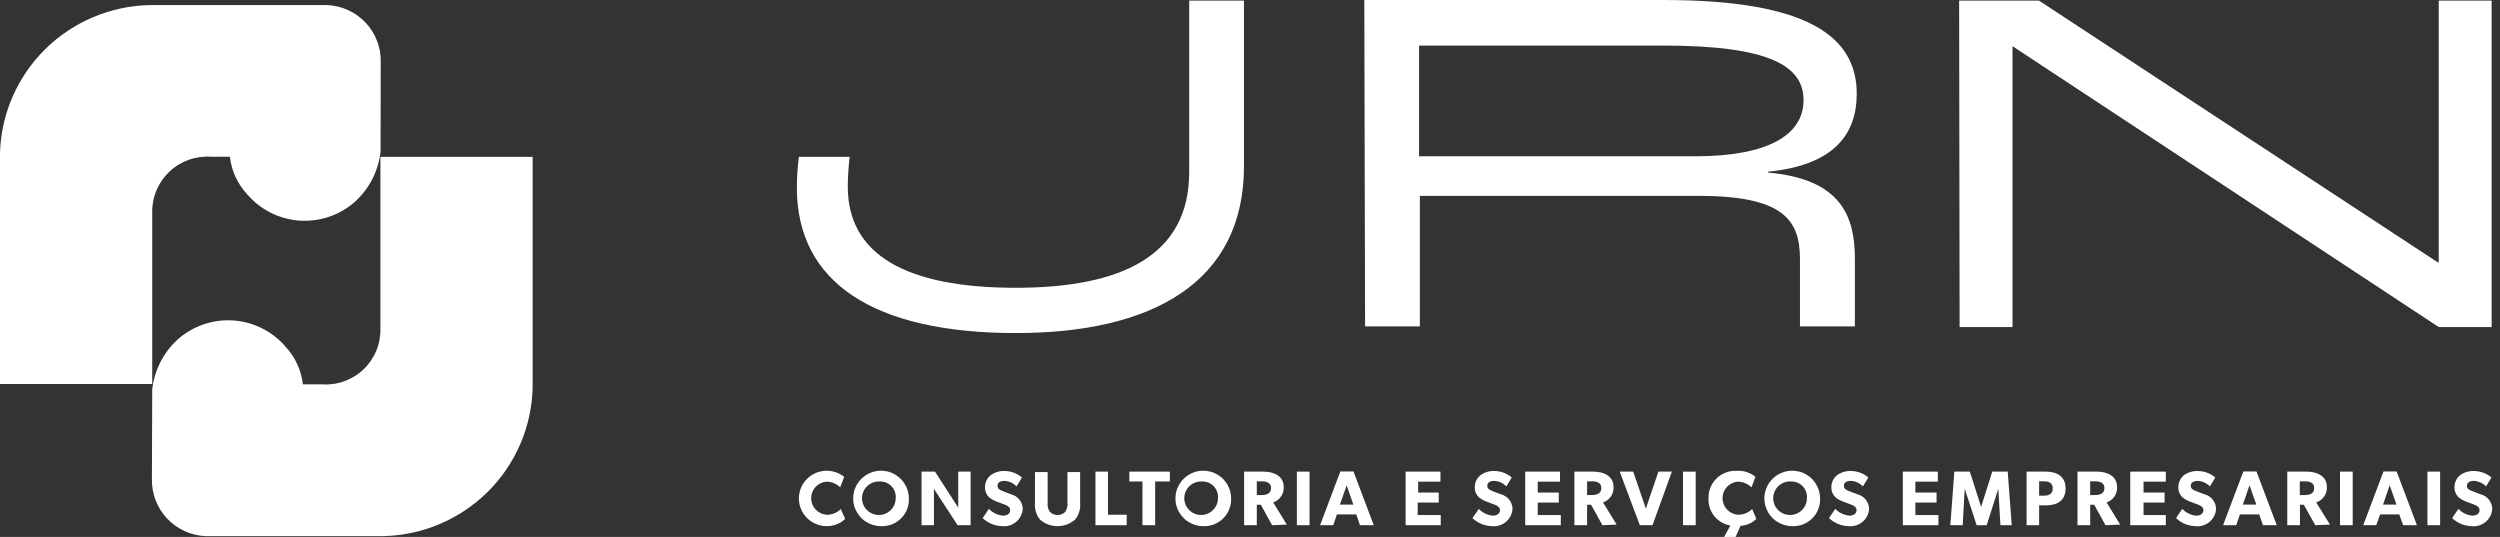
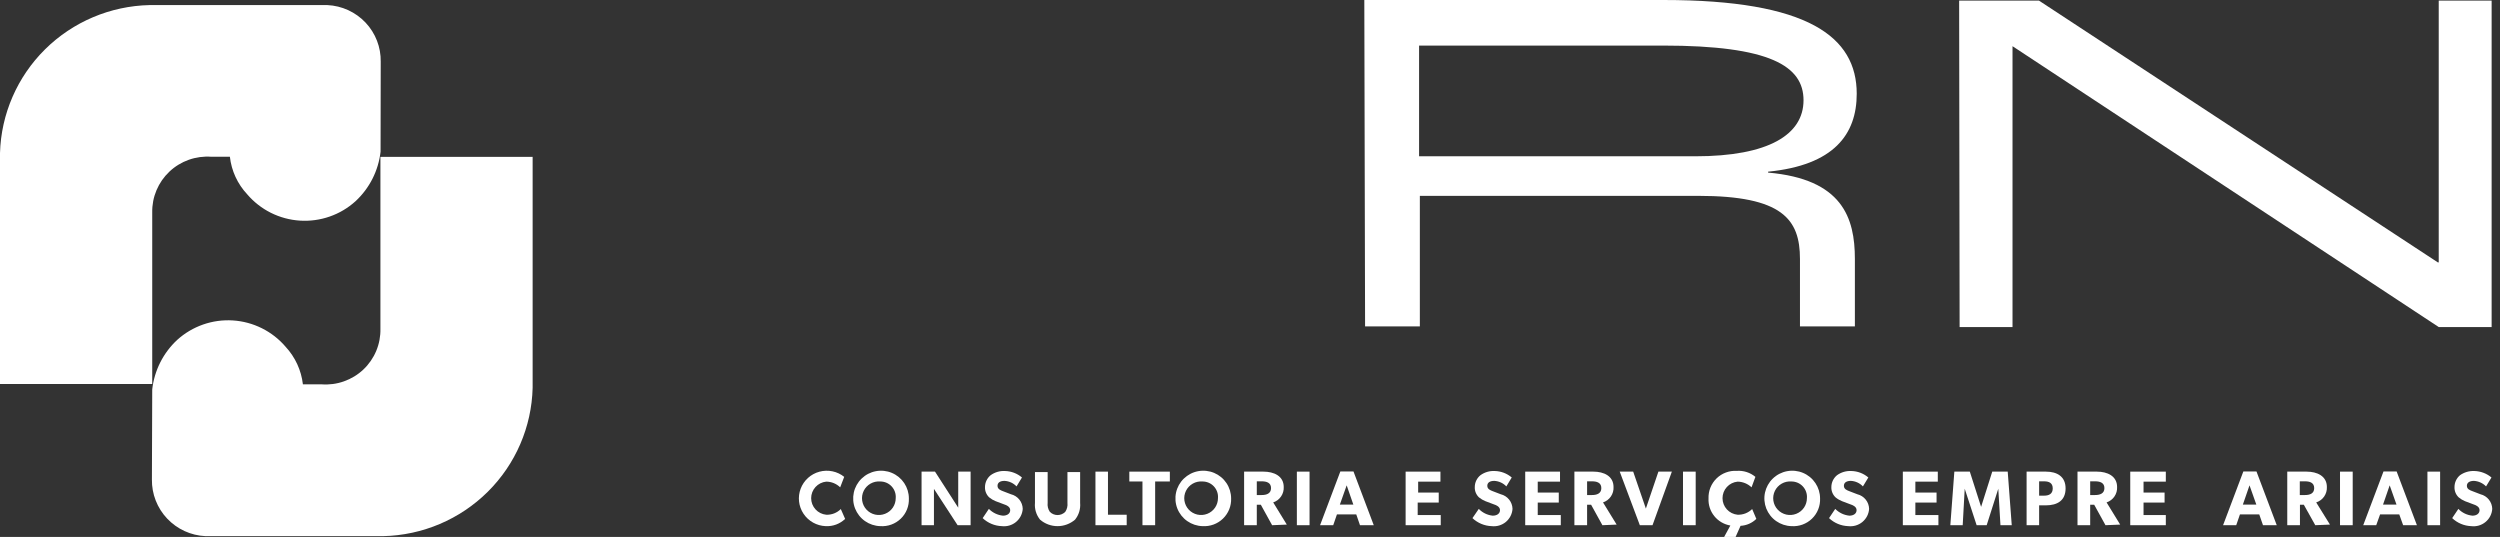
<svg xmlns="http://www.w3.org/2000/svg" width="149" height="32" viewBox="0 0 149 32" fill="none">
  <rect x="0" y="0" width="149" height="32" fill="#333333" stroke="none" />
  <path d="M22.691 3.68C22.706 2.816 22.383 1.98 21.789 1.349C21.195 0.719 20.377 0.343 19.51 0.303H8.916C6.577 0.354 4.347 1.298 2.687 2.939C1.028 4.581 0.066 6.794 0 9.122V22.887H9.073V12.664C9.064 12.21 9.15 11.758 9.327 11.339C9.503 10.92 9.765 10.542 10.097 10.229C10.428 9.916 10.822 9.676 11.252 9.523C11.682 9.371 12.139 9.309 12.595 9.342H13.701C13.795 10.18 14.157 10.965 14.734 11.581C15.125 12.039 15.604 12.413 16.143 12.683C16.683 12.952 17.271 13.111 17.873 13.149C18.475 13.188 19.079 13.105 19.648 12.907C20.218 12.709 20.742 12.398 21.188 11.994C22.025 11.219 22.555 10.171 22.682 9.039L22.691 3.68Z" fill="white" />
  <path d="M9.054 28.577C9.041 29.442 9.367 30.278 9.963 30.908C10.558 31.539 11.376 31.914 12.245 31.954H22.839C25.18 31.903 27.412 30.956 29.07 29.311C30.729 27.665 31.687 25.447 31.745 23.117V9.351H22.673V19.584C22.684 20.038 22.6 20.49 22.425 20.91C22.25 21.33 21.989 21.709 21.658 22.022C21.327 22.335 20.933 22.575 20.503 22.727C20.073 22.88 19.615 22.941 19.16 22.906H18.053C17.956 22.069 17.595 21.285 17.021 20.666C16.63 20.209 16.15 19.834 15.611 19.565C15.072 19.296 14.484 19.137 13.881 19.098C13.279 19.06 12.676 19.142 12.106 19.341C11.537 19.539 11.013 19.85 10.566 20.253C9.729 21.029 9.199 22.077 9.073 23.209L9.054 28.577Z" fill="white" />
-   <path d="M47.493 11.187C47.496 10.573 47.536 9.96 47.613 9.351H50.638C50.57 9.939 50.533 10.531 50.527 11.123C50.527 15.142 53.938 17.152 60.54 17.152C66.81 17.152 70.876 15.261 70.876 10.26V0.037H74.14V9.911C74.14 16.831 68.681 19.85 60.54 19.85C52.067 19.85 47.493 16.831 47.493 11.187Z" fill="white" />
  <path d="M81.313 0H99.136C107.757 0 110.661 2.184 110.661 5.589C110.661 8.011 109.297 9.847 105.378 10.232V10.287C109.804 10.673 110.551 12.976 110.551 15.436V19.455H107.278V15.436C107.278 13.068 106.236 11.673 101.22 11.673H84.623V19.455H81.359L81.313 0ZM101.035 9.315C105.434 9.315 107.49 8.011 107.49 5.974C107.49 3.937 105.498 2.716 99.108 2.716H84.577V9.315H101.035Z" fill="white" />
  <path d="M116.765 0.037H121.523L145.293 15.637H145.348V0.037H148.501V19.492H145.348L119.946 2.753V19.492H116.793L116.765 0.037Z" fill="white" />
  <path d="M49.208 31.358C48.946 31.347 48.69 31.275 48.461 31.147C48.231 31.019 48.036 30.839 47.891 30.621C47.745 30.403 47.654 30.154 47.624 29.895C47.594 29.635 47.627 29.372 47.719 29.127C47.811 28.882 47.961 28.663 48.155 28.486C48.349 28.31 48.582 28.183 48.836 28.114C49.089 28.045 49.355 28.037 49.612 28.09C49.87 28.143 50.11 28.257 50.315 28.421L50.075 29.045C49.853 28.829 49.556 28.707 49.245 28.705C48.999 28.729 48.77 28.843 48.604 29.026C48.437 29.208 48.345 29.446 48.345 29.692C48.345 29.938 48.437 30.176 48.604 30.358C48.77 30.541 48.999 30.655 49.245 30.678C49.405 30.684 49.565 30.657 49.714 30.599C49.863 30.541 49.999 30.452 50.112 30.339L50.37 30.926C50.217 31.074 50.034 31.188 49.834 31.263C49.635 31.337 49.421 31.369 49.208 31.358V31.358Z" fill="white" />
  <path d="M52.463 31.358C52.137 31.349 51.821 31.244 51.554 31.057C51.287 30.87 51.082 30.609 50.963 30.307C50.844 30.004 50.818 29.674 50.887 29.356C50.956 29.039 51.118 28.749 51.352 28.523C51.586 28.296 51.881 28.143 52.202 28.083C52.523 28.023 52.854 28.058 53.154 28.184C53.455 28.311 53.712 28.522 53.892 28.793C54.072 29.064 54.169 29.381 54.169 29.706C54.178 29.929 54.141 30.152 54.058 30.36C53.975 30.568 53.849 30.756 53.688 30.912C53.526 31.068 53.334 31.188 53.123 31.265C52.912 31.342 52.687 31.373 52.463 31.358V31.358ZM52.463 28.696C52.261 28.68 52.059 28.724 51.883 28.824C51.707 28.924 51.565 29.074 51.477 29.255C51.388 29.436 51.356 29.64 51.386 29.84C51.416 30.039 51.505 30.225 51.643 30.373C51.78 30.521 51.96 30.624 52.157 30.669C52.355 30.713 52.561 30.698 52.749 30.623C52.938 30.549 53.099 30.42 53.213 30.253C53.326 30.086 53.386 29.889 53.385 29.687C53.395 29.561 53.379 29.434 53.337 29.314C53.295 29.194 53.229 29.084 53.143 28.991C53.056 28.897 52.951 28.823 52.834 28.772C52.717 28.722 52.591 28.696 52.463 28.696Z" fill="white" />
  <path d="M57.073 31.302L55.663 29.137C55.663 29.137 55.663 29.522 55.663 29.862V31.302H54.925V28.109H55.727L57.11 30.256C57.11 30.256 57.11 29.898 57.11 29.559V28.109H57.848V31.302H57.073Z" fill="white" />
  <path d="M59.71 31.358C59.283 31.343 58.876 31.174 58.567 30.88L58.936 30.33C59.16 30.558 59.456 30.7 59.775 30.734C60.024 30.734 60.208 30.614 60.208 30.403C60.208 30.192 59.968 30.1 59.83 30.055L59.341 29.871C59.201 29.815 59.07 29.738 58.954 29.642C58.871 29.563 58.806 29.467 58.763 29.361C58.72 29.255 58.7 29.141 58.705 29.027C58.706 28.891 58.737 28.757 58.796 28.635C58.855 28.513 58.941 28.405 59.046 28.32C59.292 28.143 59.592 28.056 59.895 28.072C60.267 28.08 60.626 28.216 60.909 28.458L60.586 28.99C60.398 28.792 60.14 28.674 59.867 28.66C59.627 28.66 59.452 28.751 59.452 28.953C59.452 29.155 59.636 29.219 59.775 29.274L60.254 29.458C60.451 29.506 60.627 29.618 60.753 29.776C60.88 29.933 60.951 30.128 60.955 30.33C60.945 30.48 60.904 30.627 60.835 30.761C60.766 30.895 60.671 31.013 60.554 31.11C60.438 31.206 60.303 31.277 60.158 31.32C60.013 31.363 59.861 31.375 59.71 31.358V31.358Z" fill="white" />
  <path d="M64.072 30.972C63.782 31.221 63.412 31.358 63.03 31.358C62.647 31.358 62.278 31.221 61.988 30.972C61.76 30.691 61.651 30.332 61.684 29.972V28.137H62.44V29.972C62.418 30.159 62.464 30.347 62.569 30.504C62.629 30.565 62.701 30.614 62.78 30.647C62.859 30.68 62.944 30.697 63.03 30.697C63.116 30.697 63.201 30.68 63.28 30.647C63.359 30.614 63.431 30.565 63.491 30.504C63.596 30.347 63.641 30.159 63.62 29.972V28.137H64.376V29.972C64.409 30.332 64.299 30.691 64.072 30.972V30.972Z" fill="white" />
  <path d="M65.289 31.302V28.109H66.035V30.678H67.151V31.302H65.289Z" fill="white" />
  <path d="M68.847 28.696V31.302H68.091V28.696H67.308V28.109H69.723V28.696H68.847Z" fill="white" />
  <path d="M71.669 31.358C71.343 31.349 71.027 31.244 70.76 31.057C70.493 30.87 70.288 30.609 70.169 30.307C70.05 30.004 70.024 29.674 70.093 29.356C70.162 29.039 70.324 28.749 70.558 28.523C70.792 28.296 71.087 28.143 71.408 28.083C71.729 28.023 72.06 28.058 72.361 28.184C72.661 28.311 72.918 28.522 73.098 28.793C73.278 29.064 73.375 29.381 73.375 29.706C73.383 29.929 73.344 30.151 73.261 30.358C73.177 30.565 73.051 30.753 72.89 30.909C72.73 31.064 72.538 31.185 72.328 31.262C72.117 31.339 71.893 31.372 71.669 31.358V31.358ZM71.669 28.696C71.467 28.68 71.265 28.724 71.089 28.824C70.913 28.924 70.771 29.074 70.683 29.255C70.594 29.436 70.562 29.64 70.592 29.84C70.622 30.039 70.711 30.225 70.849 30.373C70.986 30.521 71.166 30.624 71.363 30.669C71.561 30.713 71.767 30.698 71.956 30.623C72.144 30.549 72.305 30.42 72.419 30.253C72.532 30.086 72.592 29.889 72.591 29.687C72.601 29.561 72.585 29.434 72.543 29.314C72.501 29.194 72.435 29.084 72.349 28.991C72.262 28.897 72.157 28.823 72.04 28.772C71.923 28.722 71.797 28.696 71.669 28.696Z" fill="white" />
  <path d="M75.818 31.302L75.145 30.082H74.905V31.302H74.149V28.109H75.302C75.92 28.109 76.51 28.366 76.51 29.027C76.52 29.227 76.465 29.425 76.351 29.59C76.238 29.756 76.073 29.881 75.883 29.944L76.694 31.266L75.818 31.302ZM75.2 28.687H74.905V29.504H75.2C75.477 29.504 75.754 29.421 75.754 29.091C75.754 28.761 75.477 28.687 75.2 28.687V28.687Z" fill="white" />
  <path d="M77.293 31.302V28.109H78.049V31.302H77.293Z" fill="white" />
  <path d="M81.055 31.302L80.834 30.66H79.681L79.46 31.302H78.676L79.884 28.1H80.668L81.876 31.302H81.055ZM80.262 28.926L79.856 30.073H80.659L80.262 28.926Z" fill="white" />
  <path d="M83.775 31.302V28.109H85.85V28.706H84.522V29.357H85.748V29.953H84.494V30.697H85.868V31.302H83.775Z" fill="white" />
  <path d="M88.901 31.358C88.475 31.343 88.068 31.174 87.758 30.88L88.136 30.33C88.355 30.559 88.65 30.702 88.966 30.734C89.215 30.734 89.4 30.614 89.4 30.403C89.4 30.192 89.16 30.1 89.021 30.055L88.533 29.871C88.392 29.815 88.262 29.738 88.145 29.642C88.062 29.563 87.997 29.467 87.954 29.361C87.911 29.255 87.891 29.141 87.897 29.027C87.897 28.891 87.928 28.757 87.987 28.635C88.046 28.513 88.132 28.405 88.238 28.32C88.484 28.143 88.783 28.056 89.086 28.072C89.459 28.08 89.817 28.216 90.1 28.458L89.778 28.99C89.589 28.792 89.332 28.674 89.058 28.66C88.819 28.66 88.643 28.751 88.643 28.953C88.643 29.155 88.828 29.219 88.966 29.274L89.446 29.458C89.642 29.506 89.818 29.618 89.944 29.776C90.071 29.933 90.142 30.128 90.146 30.33C90.136 30.48 90.095 30.627 90.026 30.761C89.957 30.895 89.862 31.013 89.746 31.11C89.629 31.206 89.494 31.277 89.349 31.32C89.204 31.363 89.052 31.375 88.901 31.358V31.358Z" fill="white" />
  <path d="M90.903 31.302V28.109H92.977V28.706H91.649V29.357H92.903V29.953H91.649V30.697H93.023V31.302H90.903Z" fill="white" />
  <path d="M95.503 31.302L94.83 30.082H94.591V31.302H93.834V28.109H94.969C95.577 28.109 96.167 28.366 96.167 29.027C96.178 29.227 96.122 29.425 96.009 29.59C95.896 29.756 95.731 29.881 95.54 29.944L96.352 31.266L95.503 31.302ZM94.885 28.687H94.591V29.504H94.885C95.162 29.504 95.439 29.421 95.439 29.091C95.439 28.761 95.162 28.687 94.885 28.687V28.687Z" fill="white" />
  <path d="M98.49 31.302H97.734L96.536 28.109H97.338L98.094 30.311L98.841 28.109H99.643L98.49 31.302Z" fill="white" />
  <path d="M100.307 31.302V28.109H101.063V31.302H100.307Z" fill="white" />
  <path d="M103.737 31.339L103.442 32H102.76L103.129 31.321C102.751 31.256 102.41 31.056 102.171 30.759C101.931 30.461 101.809 30.087 101.828 29.706C101.82 29.485 101.859 29.265 101.941 29.059C102.024 28.854 102.148 28.668 102.307 28.513C102.466 28.358 102.656 28.238 102.864 28.161C103.072 28.084 103.294 28.05 103.516 28.063C103.917 28.036 104.314 28.164 104.622 28.421L104.392 29.045C104.168 28.832 103.872 28.71 103.562 28.706C103.316 28.729 103.087 28.843 102.92 29.026C102.754 29.208 102.662 29.446 102.662 29.692C102.662 29.938 102.754 30.176 102.92 30.358C103.087 30.541 103.316 30.655 103.562 30.678C103.722 30.683 103.881 30.656 104.03 30.598C104.179 30.539 104.315 30.451 104.429 30.339L104.678 30.926C104.425 31.174 104.091 31.321 103.737 31.339V31.339Z" fill="white" />
  <path d="M106.77 31.358C106.444 31.349 106.128 31.244 105.861 31.057C105.594 30.87 105.389 30.609 105.27 30.307C105.152 30.004 105.125 29.674 105.194 29.356C105.264 29.039 105.425 28.749 105.659 28.523C105.893 28.296 106.189 28.143 106.509 28.083C106.83 28.023 107.161 28.058 107.462 28.184C107.762 28.311 108.019 28.522 108.199 28.793C108.38 29.064 108.476 29.381 108.476 29.706C108.486 29.929 108.448 30.152 108.365 30.36C108.282 30.568 108.156 30.756 107.995 30.912C107.834 31.068 107.641 31.188 107.43 31.265C107.219 31.342 106.994 31.373 106.77 31.358V31.358ZM106.77 28.696C106.568 28.68 106.366 28.724 106.19 28.824C106.014 28.924 105.873 29.074 105.784 29.255C105.695 29.436 105.664 29.64 105.693 29.84C105.723 30.039 105.812 30.225 105.95 30.373C106.088 30.521 106.267 30.624 106.464 30.669C106.662 30.713 106.868 30.698 107.057 30.623C107.245 30.549 107.407 30.42 107.52 30.253C107.633 30.086 107.693 29.889 107.692 29.687C107.703 29.561 107.686 29.434 107.644 29.314C107.603 29.194 107.536 29.084 107.45 28.991C107.363 28.897 107.258 28.823 107.141 28.772C107.024 28.722 106.898 28.696 106.77 28.696Z" fill="white" />
  <path d="M110.154 31.358C109.727 31.343 109.32 31.174 109.011 30.88L109.38 30.33C109.604 30.558 109.9 30.7 110.219 30.734C110.468 30.734 110.652 30.614 110.652 30.403C110.652 30.192 110.412 30.1 110.274 30.055L109.786 29.871C109.645 29.815 109.514 29.738 109.398 29.642C109.315 29.563 109.25 29.467 109.207 29.361C109.164 29.255 109.144 29.141 109.149 29.027C109.15 28.891 109.181 28.757 109.24 28.635C109.299 28.513 109.385 28.405 109.49 28.32C109.736 28.143 110.036 28.056 110.339 28.072C110.711 28.08 111.07 28.216 111.353 28.458L111.03 28.99C110.842 28.792 110.584 28.674 110.311 28.66C110.071 28.66 109.896 28.751 109.896 28.953C109.896 29.155 110.081 29.219 110.219 29.274L110.698 29.458C110.895 29.506 111.071 29.618 111.197 29.776C111.324 29.933 111.395 30.128 111.399 30.33C111.389 30.48 111.348 30.627 111.279 30.761C111.21 30.895 111.115 31.013 110.998 31.11C110.882 31.206 110.747 31.277 110.602 31.32C110.457 31.363 110.305 31.375 110.154 31.358Z" fill="white" />
  <path d="M113.409 31.302V28.109H115.493V28.706H114.156V29.357H115.419V29.953H114.156V30.697H115.53V31.302H113.409Z" fill="white" />
  <path d="M119.227 31.302L119.098 29.128L118.406 31.302H117.807L117.097 29.128L116.977 31.302H116.24L116.479 28.109H117.401L118.074 30.21L118.738 28.109H119.66L119.9 31.302H119.227Z" fill="white" />
  <path d="M121.928 30.119H121.532V31.302H120.785V28.109H121.938C122.592 28.109 123.109 28.393 123.109 29.109C123.109 29.825 122.629 30.119 121.928 30.119ZM121.827 28.687H121.532V29.541H121.827C122.113 29.541 122.343 29.44 122.343 29.109C122.343 28.779 122.113 28.687 121.827 28.687Z" fill="white" />
  <path d="M125.487 31.302L124.814 30.082H124.575V31.302H123.819V28.109H124.98C125.589 28.109 126.179 28.366 126.179 29.027C126.189 29.227 126.134 29.425 126.021 29.59C125.907 29.756 125.743 29.881 125.552 29.944L126.363 31.266L125.487 31.302ZM124.87 28.687H124.575V29.504H124.87C125.146 29.504 125.423 29.421 125.423 29.091C125.423 28.761 125.146 28.687 124.87 28.687V28.687Z" fill="white" />
  <path d="M126.963 31.302V28.109H129.083V28.706H127.755V29.357H129.009V29.953H127.755V30.697H129.083V31.302H126.963Z" fill="white" />
-   <path d="M130.826 31.358C130.402 31.342 129.999 31.172 129.692 30.88L130.061 30.33C130.282 30.561 130.58 30.704 130.9 30.734C131.14 30.734 131.324 30.614 131.324 30.403C131.324 30.192 131.084 30.1 130.946 30.055L130.457 29.871C130.32 29.815 130.192 29.737 130.079 29.642C129.996 29.563 129.931 29.467 129.888 29.361C129.845 29.255 129.825 29.141 129.83 29.027C129.83 28.892 129.86 28.759 129.917 28.637C129.974 28.514 130.058 28.406 130.162 28.32C130.41 28.146 130.708 28.059 131.011 28.072C131.386 28.081 131.747 28.216 132.034 28.458L131.711 28.99C131.521 28.795 131.265 28.678 130.992 28.66C130.752 28.66 130.568 28.751 130.568 28.953C130.568 29.155 130.752 29.219 130.9 29.274L131.379 29.458C131.576 29.506 131.752 29.618 131.878 29.776C132.005 29.933 132.076 30.128 132.08 30.33C132.07 30.481 132.029 30.628 131.959 30.763C131.89 30.898 131.794 31.017 131.676 31.113C131.559 31.209 131.423 31.281 131.277 31.323C131.13 31.365 130.977 31.377 130.826 31.358V31.358Z" fill="white" />
  <path d="M134.874 31.302L134.652 30.66H133.5L133.279 31.302H132.495L133.703 28.1H134.486L135.694 31.302H134.874ZM134.071 28.926L133.675 30.073H134.477L134.071 28.926Z" fill="white" />
  <path d="M137.99 31.302L137.308 30.082H137.077V31.302H136.321V28.109H137.474C138.091 28.109 138.682 28.366 138.682 29.027C138.691 29.228 138.635 29.427 138.52 29.593C138.405 29.759 138.238 29.882 138.045 29.944L138.866 31.266L137.99 31.302ZM137.372 28.687H137.068V29.504H137.382C137.658 29.504 137.926 29.421 137.926 29.091C137.926 28.761 137.649 28.687 137.382 28.687H137.372Z" fill="white" />
  <path d="M139.465 31.302V28.109H140.221V31.302H139.465Z" fill="white" />
  <path d="M143.227 31.302L142.997 30.66H141.853L141.623 31.302H140.848L142.056 28.1H142.84L144.048 31.302H143.227ZM142.425 28.926L142.029 30.073H142.831L142.425 28.926Z" fill="white" />
  <path d="M144.675 31.302V28.109H145.431V31.302H144.675Z" fill="white" />
  <path d="M147.284 31.358C146.86 31.342 146.457 31.172 146.15 30.88L146.519 30.33C146.74 30.561 147.038 30.704 147.358 30.734C147.598 30.734 147.782 30.614 147.782 30.403C147.782 30.192 147.542 30.1 147.404 30.055L146.915 29.871C146.778 29.815 146.65 29.737 146.537 29.642C146.454 29.563 146.389 29.467 146.346 29.361C146.303 29.255 146.283 29.141 146.288 29.027C146.288 28.892 146.318 28.759 146.375 28.637C146.433 28.514 146.516 28.406 146.62 28.32C146.868 28.146 147.166 28.059 147.469 28.072C147.844 28.081 148.205 28.216 148.492 28.458L148.169 28.99C147.979 28.795 147.723 28.678 147.45 28.66C147.21 28.66 147.026 28.751 147.026 28.953C147.026 29.155 147.21 29.219 147.358 29.274L147.837 29.458C148.034 29.506 148.21 29.618 148.336 29.776C148.463 29.933 148.534 30.128 148.538 30.33C148.528 30.481 148.487 30.628 148.418 30.763C148.348 30.898 148.252 31.017 148.134 31.113C148.017 31.209 147.881 31.281 147.735 31.323C147.588 31.365 147.435 31.377 147.284 31.358V31.358Z" fill="white" />
</svg>